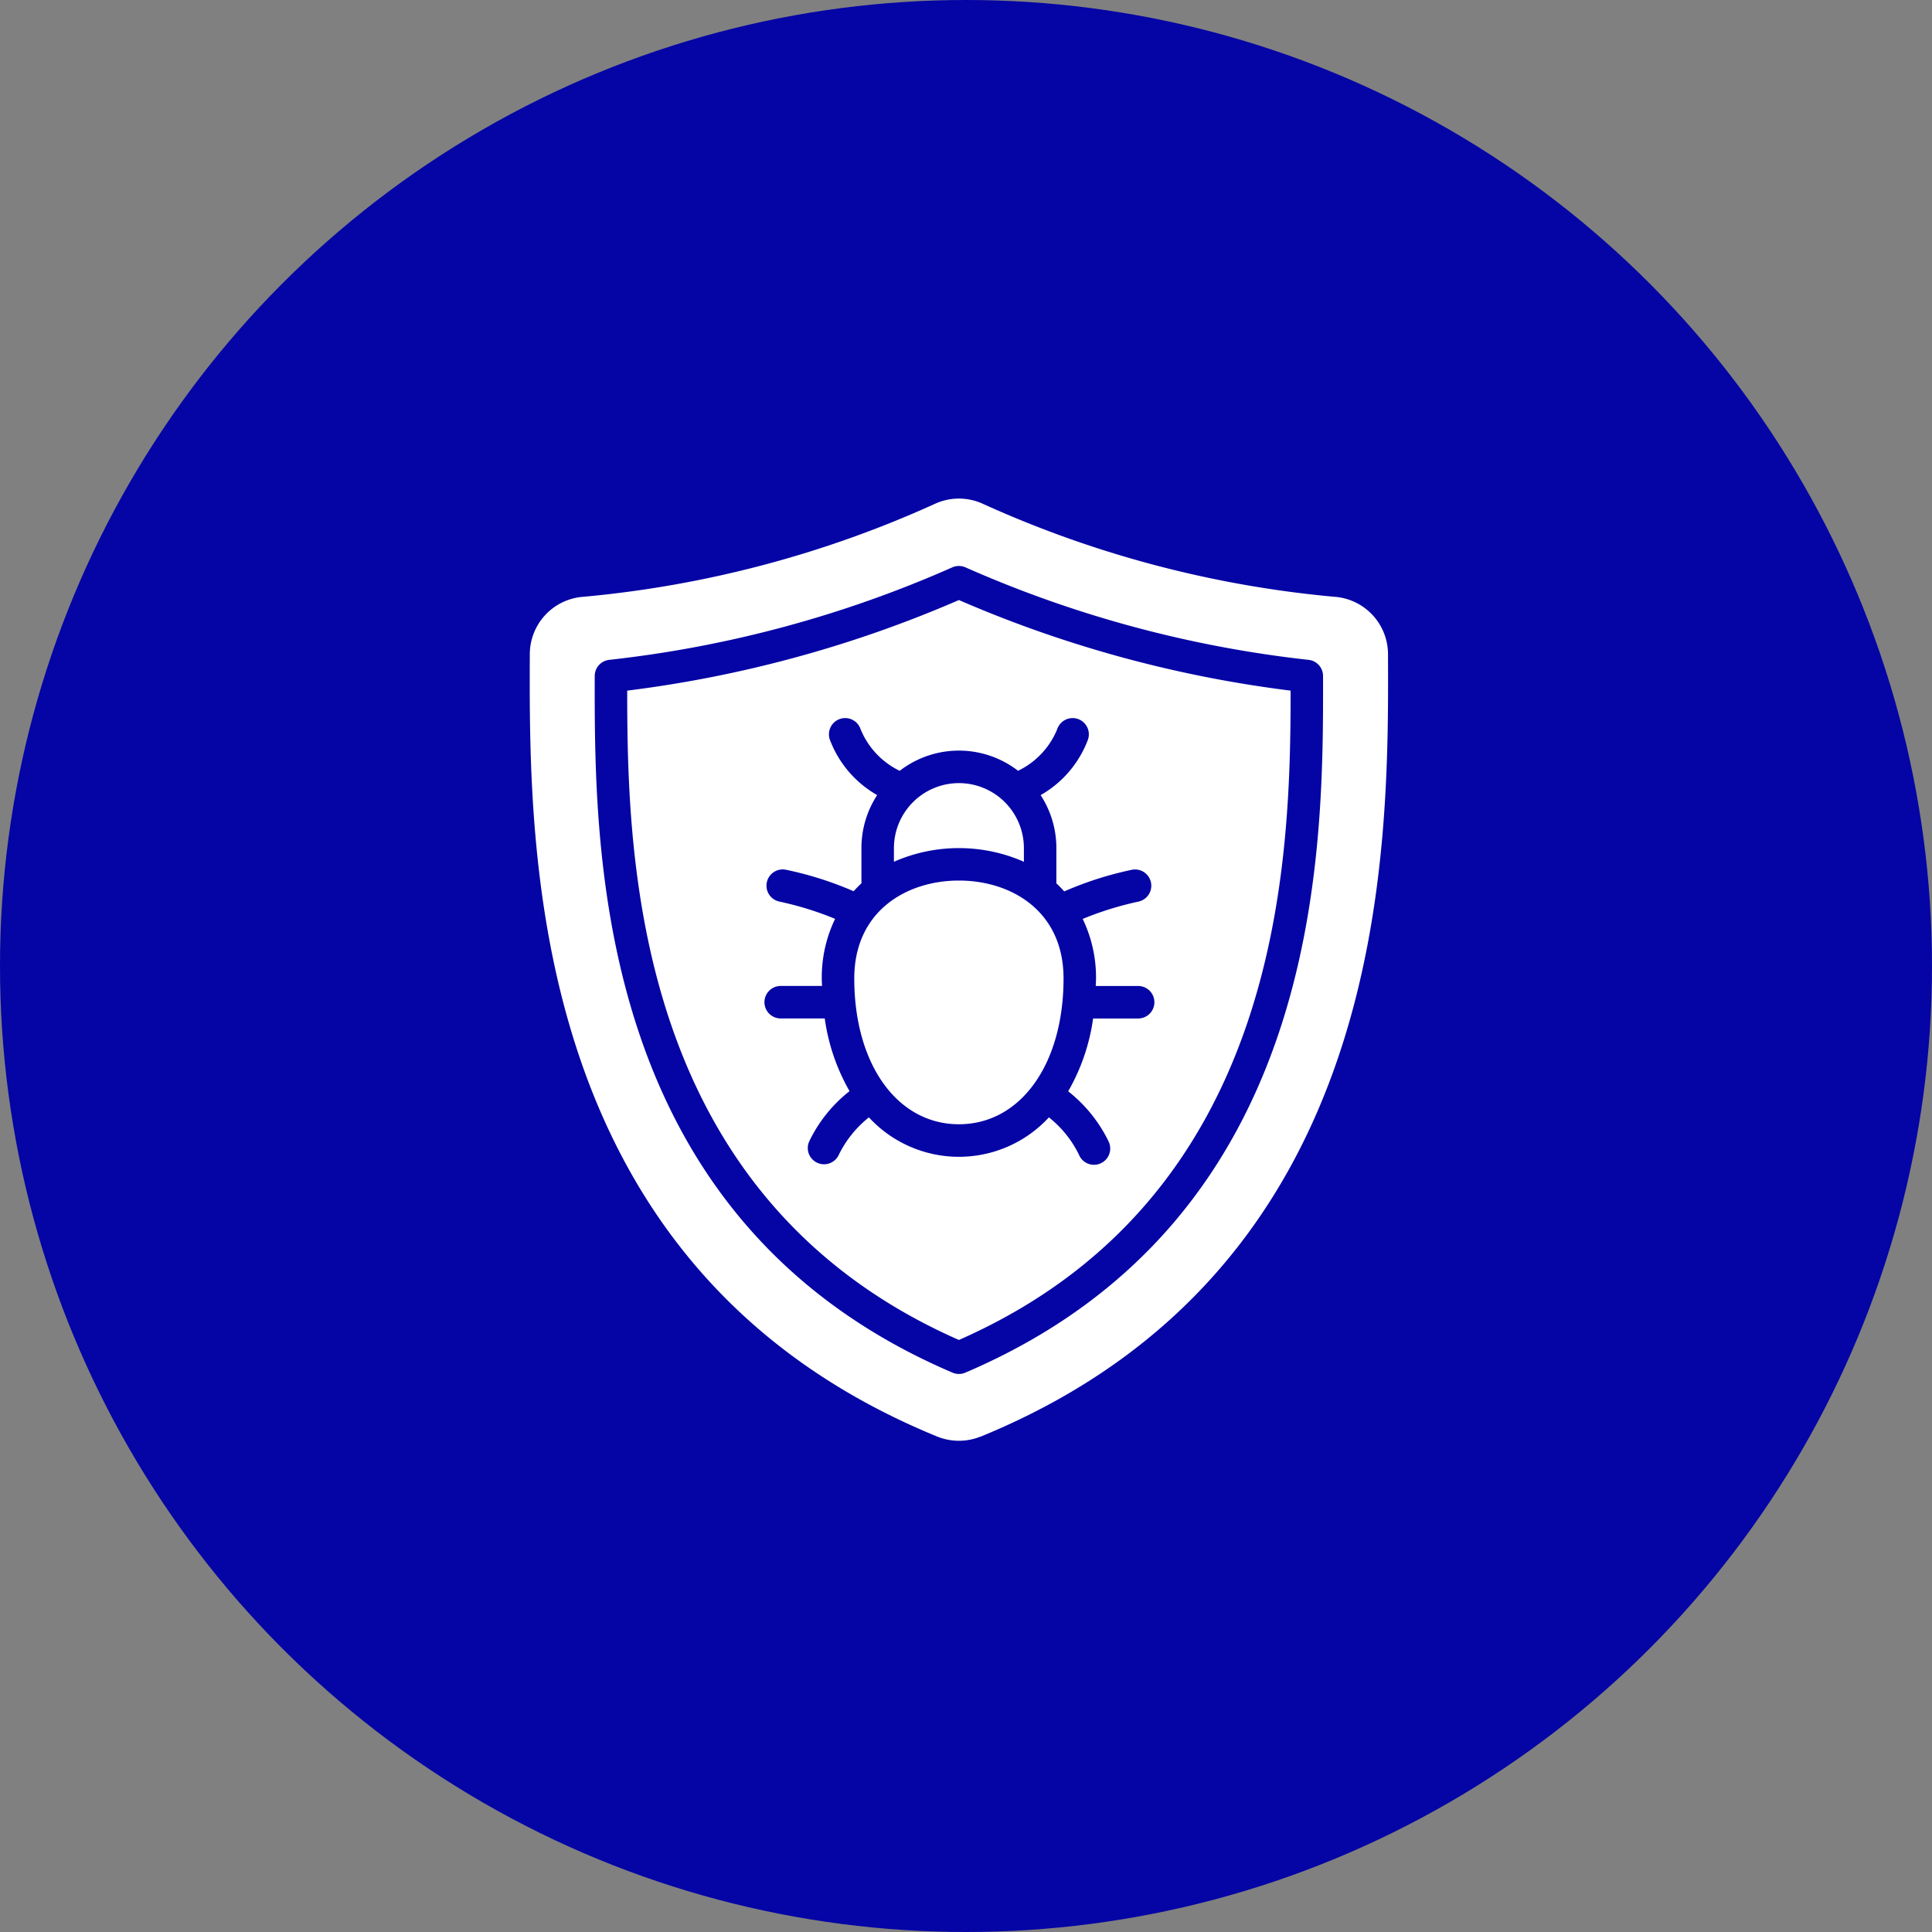
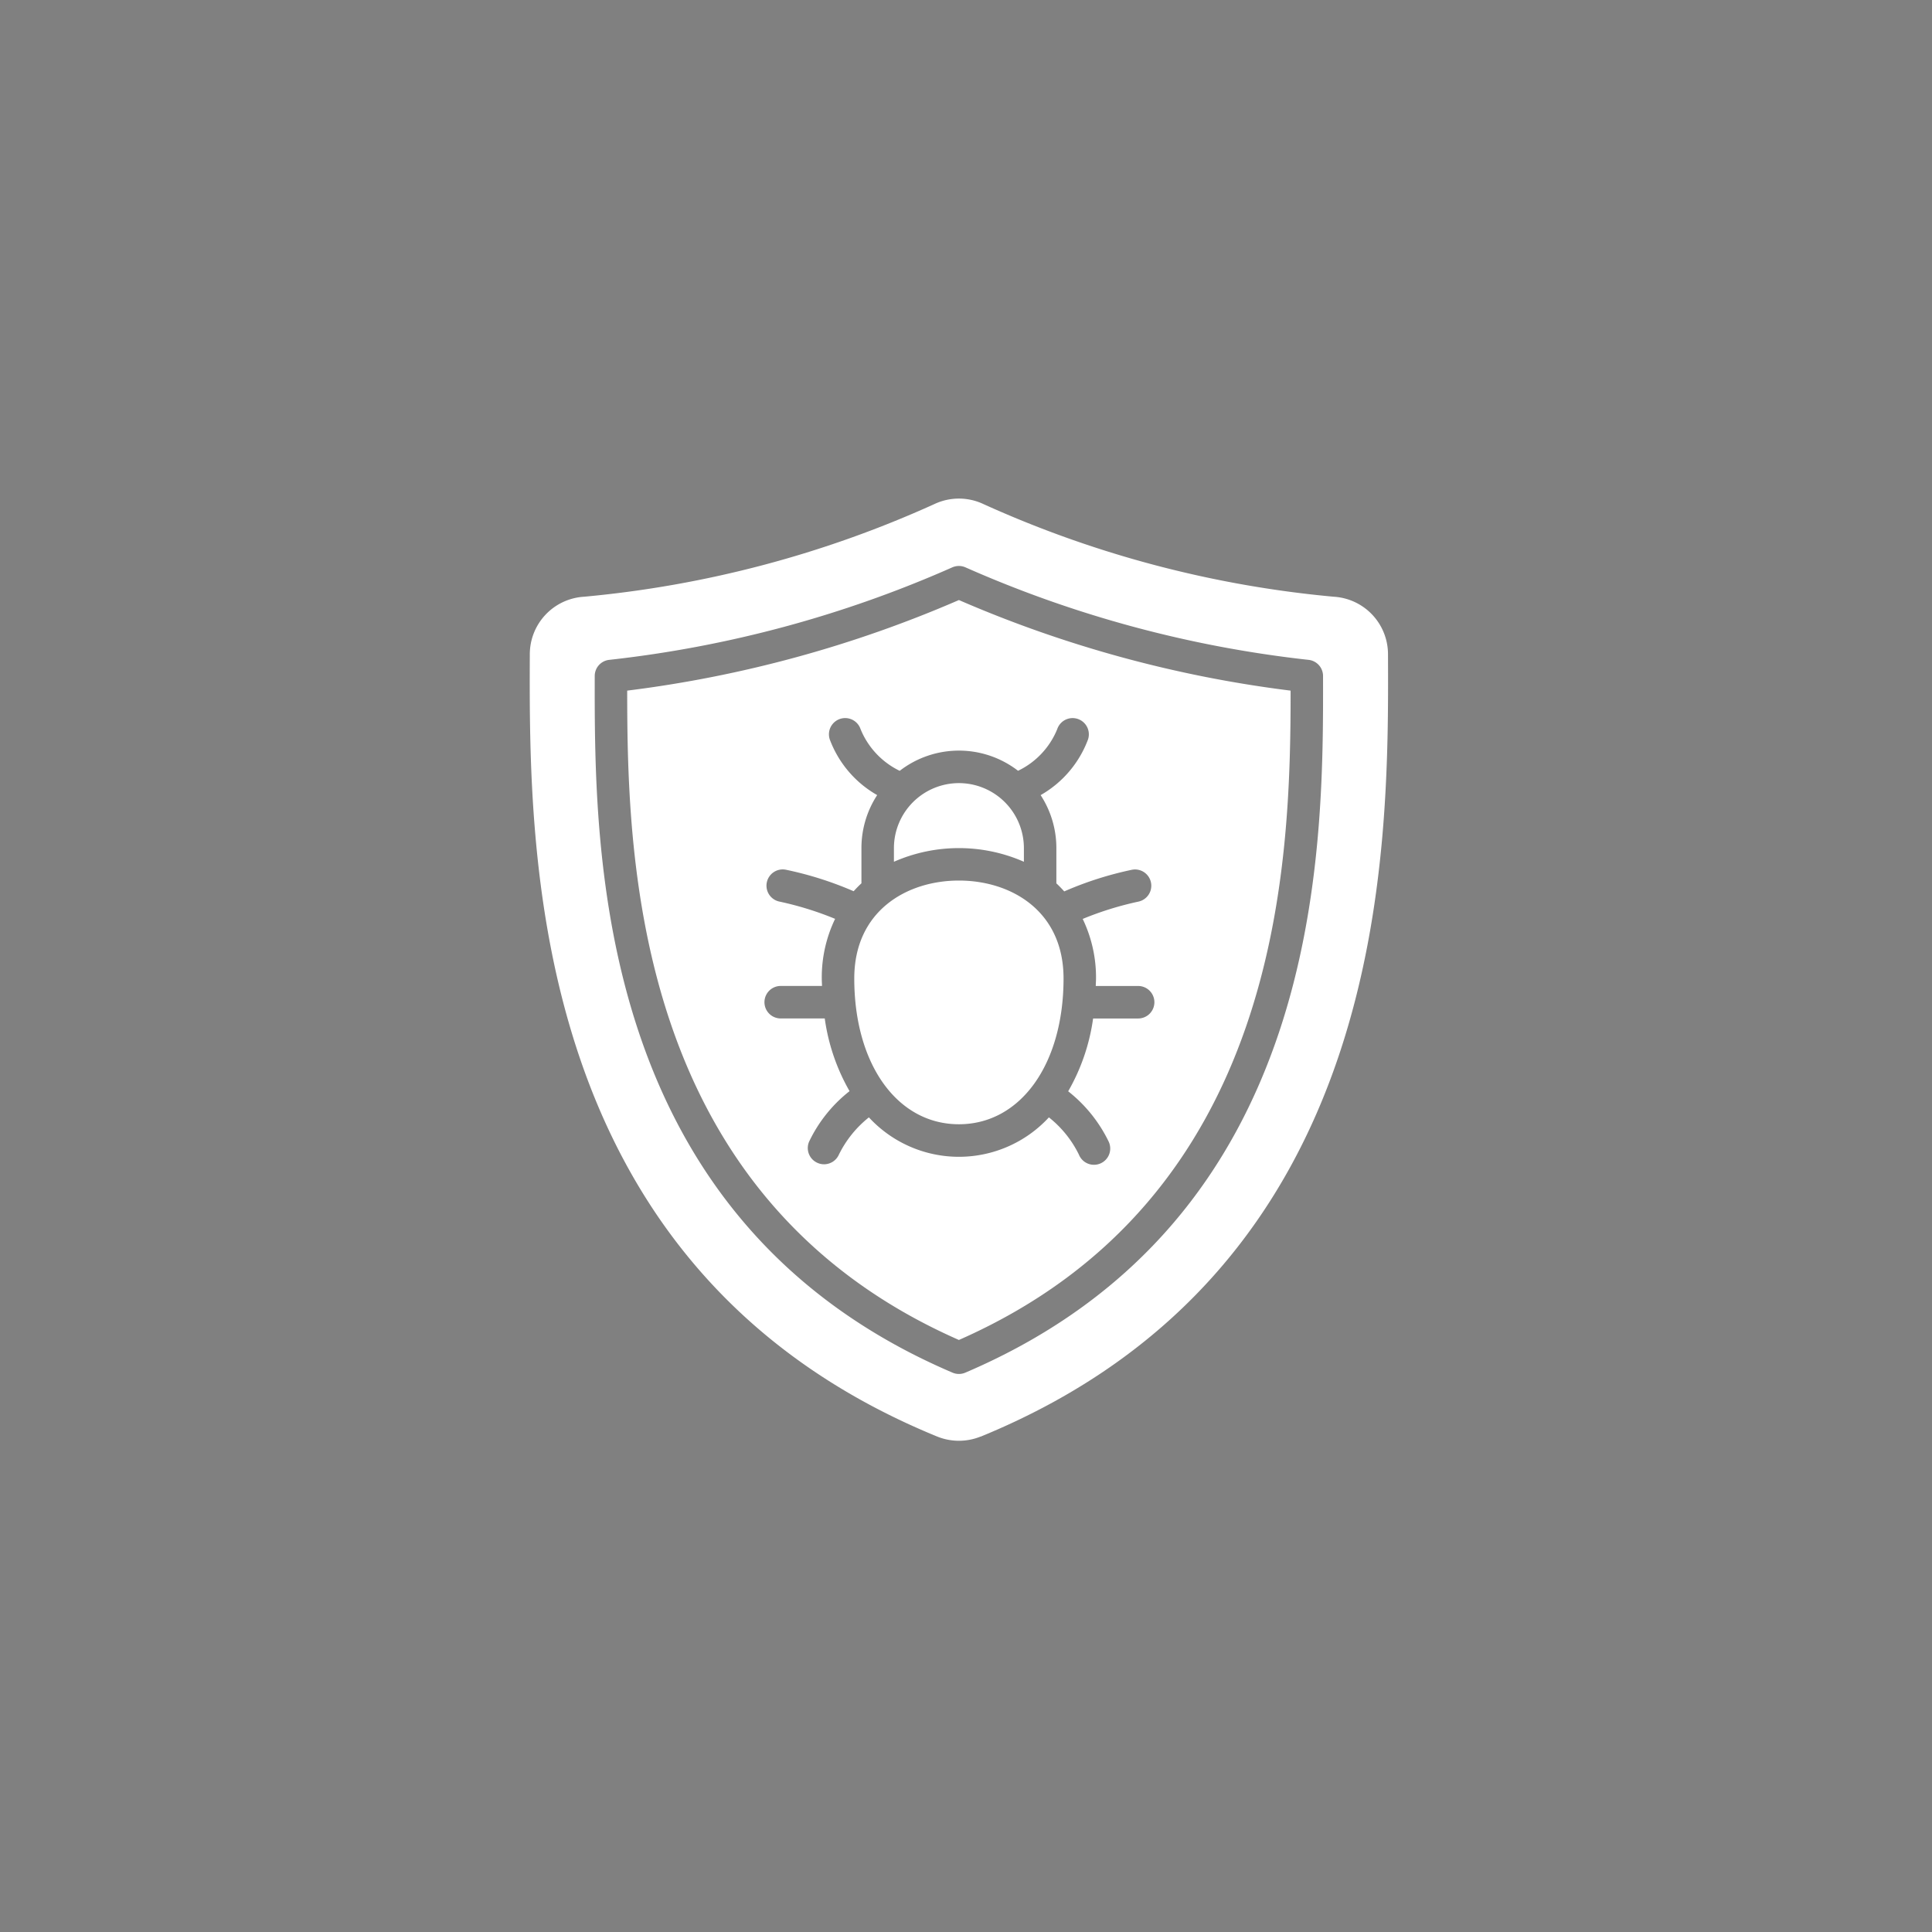
<svg xmlns="http://www.w3.org/2000/svg" width="124" height="124" viewBox="0 0 124 124">
  <rect x="0" y="0" width="124" height="124" fill="#808080" stroke="none" />
  <g id="Group_14123" data-name="Group 14123" transform="translate(-266 -1868)">
-     <circle id="Ellipse_10" data-name="Ellipse 10" cx="62" cy="62" r="62" transform="translate(266 1868)" fill="#0504a5" />
    <path id="Path_2584" data-name="Path 2584" d="M33.129,21.262A4.175,4.175,0,0,1,37.3,25.433v.877a10.356,10.356,0,0,0-8.342,0v-.877A4.175,4.175,0,0,1,33.129,21.262ZM26.413,33.8c0,5.509,2.762,9.357,6.716,9.357s6.716-3.848,6.716-9.357c0-4.341-3.373-6.284-6.716-6.284S26.413,29.461,26.413,33.8Zm8.111,29.4a3.716,3.716,0,0,1-2.79,0C5.444,52.439,5.541,25.8,5.588,13A3.7,3.7,0,0,1,9.065,9.3,69.945,69.945,0,0,0,31.548,3.356a3.689,3.689,0,0,1,3.162,0A69.933,69.933,0,0,0,57.193,9.3,3.7,3.7,0,0,1,60.669,13c.047,12.8.144,39.44-26.146,50.207ZM56.5,14.386a1.042,1.042,0,0,0-.941-1.036,74.626,74.626,0,0,1-22-5.932,1.047,1.047,0,0,0-.863,0,74.6,74.6,0,0,1-22,5.932,1.042,1.042,0,0,0-.941,1.037C9.739,25.71,9.705,49.272,32.72,59.1a1.045,1.045,0,0,0,.819,0C56.556,49.27,56.52,25.71,56.5,14.386ZM33.129,9.512a77.5,77.5,0,0,0,21.289,5.814c0,11.117-.547,32.546-21.289,41.676C12.388,47.873,11.839,26.443,11.839,15.326A77.534,77.534,0,0,0,33.129,9.512Zm3.8,10.961a6.213,6.213,0,0,0-7.6,0A5.115,5.115,0,0,1,26.818,17.8a1.042,1.042,0,1,0-1.977.66,6.878,6.878,0,0,0,3.042,3.571,6.215,6.215,0,0,0-1.01,3.4v2.262c-.175.161-.34.332-.5.508a22.438,22.438,0,0,0-4.345-1.379,1.043,1.043,0,0,0-.413,2.045,20.784,20.784,0,0,1,3.568,1.107,8.661,8.661,0,0,0-.856,3.827c0,.163.012.319.016.48H21.659a1.043,1.043,0,0,0,0,2.085h2.859a12.927,12.927,0,0,0,1.592,4.666,9.1,9.1,0,0,0-2.595,3.239,1.04,1.04,0,0,0,.541,1.367,1.019,1.019,0,0,0,.415.088,1.045,1.045,0,0,0,.956-.623,7,7,0,0,1,1.925-2.388,7.858,7.858,0,0,0,11.553,0A6.944,6.944,0,0,1,40.828,45.1a1.043,1.043,0,1,0,1.914-.827,9.217,9.217,0,0,0-2.6-3.231,12.922,12.922,0,0,0,1.6-4.674H44.6a1.043,1.043,0,1,0,0-2.085H41.913c0-.161.016-.317.016-.48a8.662,8.662,0,0,0-.855-3.824,20.859,20.859,0,0,1,3.566-1.109,1.043,1.043,0,1,0-.413-2.045,22.324,22.324,0,0,0-4.338,1.387c-.161-.179-.328-.352-.505-.516V25.433a6.215,6.215,0,0,0-1.01-3.4,6.883,6.883,0,0,0,3.041-3.572,1.042,1.042,0,1,0-1.977-.66,5.092,5.092,0,0,1-2.512,2.669Z" transform="translate(294.416 1897)" fill="#fff" />
  </g>
</svg>